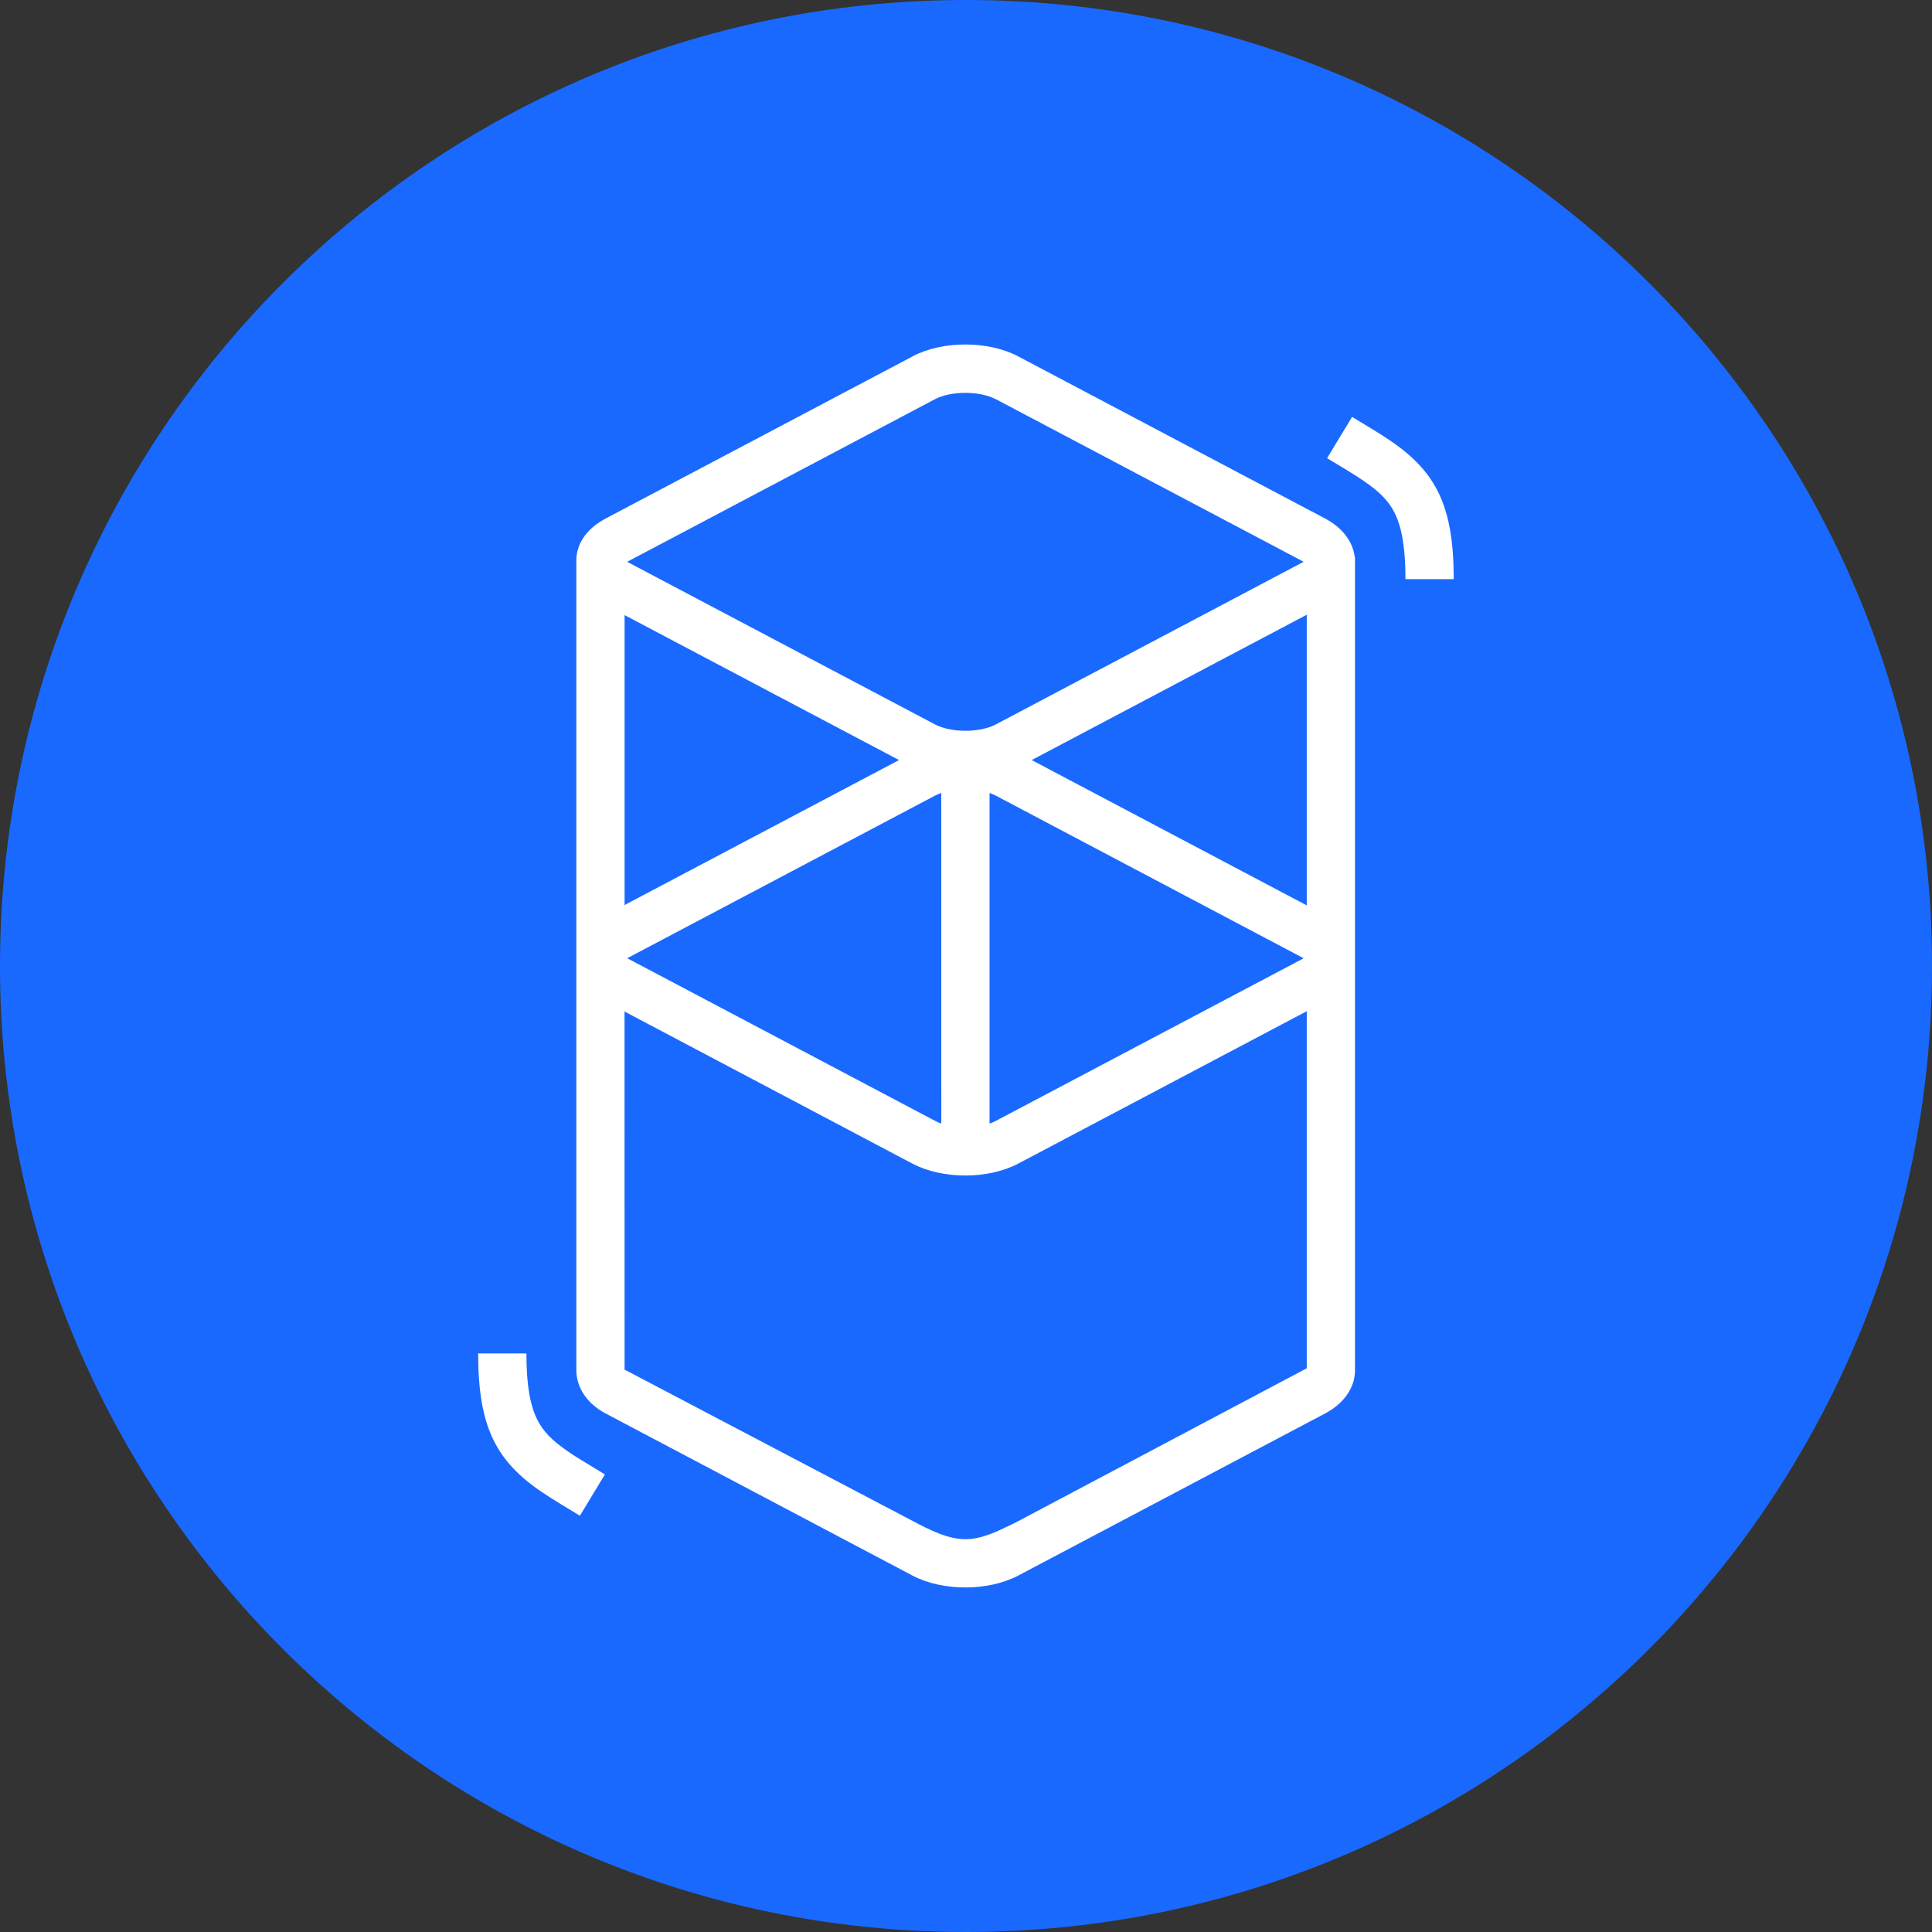
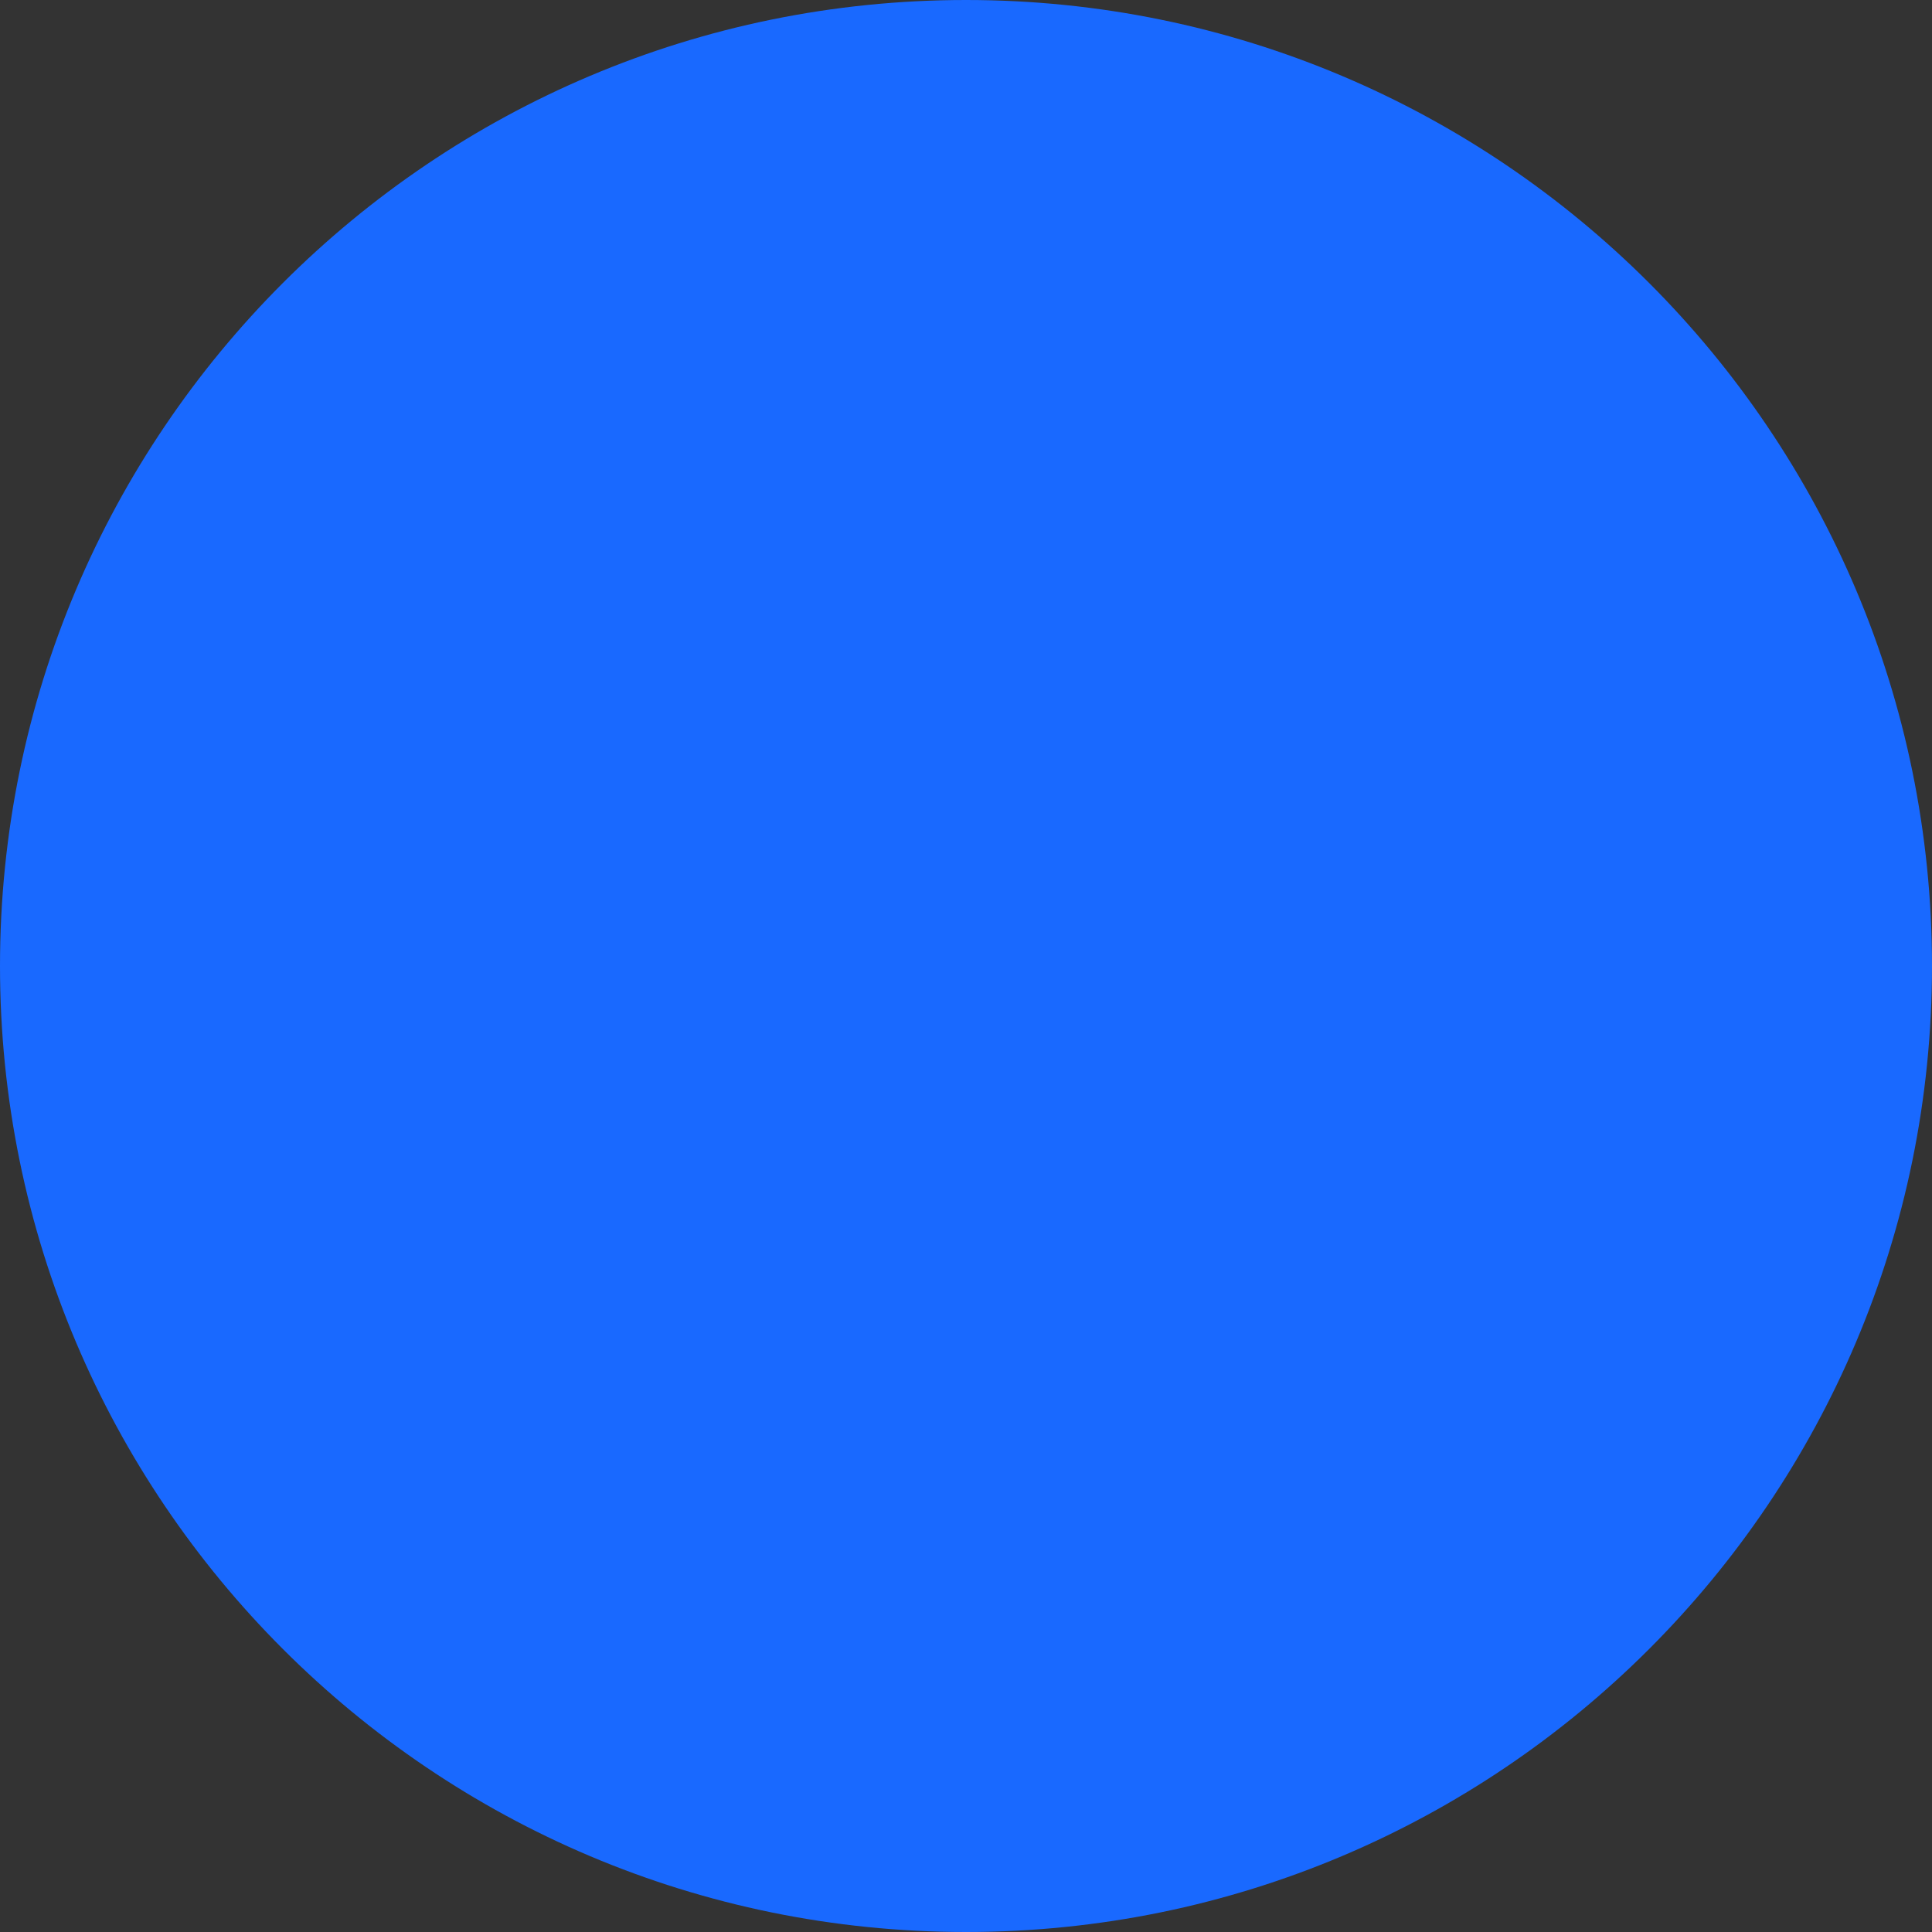
<svg xmlns="http://www.w3.org/2000/svg" fill="none" height="32" viewBox="0 0 32 32" width="32">
  <rect x="0" y="0" width="32" height="32" fill="#333333" stroke="none" />
-   <path d="m16 32c8.837 0 16-7.163 16-16 0-8.837-7.163-16-16-16-8.837 0-16 7.163-16 16 0 8.837 7.163 16 16 16z" fill="#1969ff" />
-   <path clip-rule="evenodd" d="m15.113 5.904-5.079 2.683c-.306.162-.463.392-.486.638h-.002v.034c-.001.019-.001.038 0 .056v13.327c-.001.019-.001.041 0 .069.008.265.163.53.488.702l5.079 2.683c.498.263 1.255.263 1.753 0l5.079-2.683c.326-.172.492-.436.498-.702h0v-.015-.003-13.388-.002-.079h-.005c-.029-.244-.194-.48-.494-.638l-5.079-2.683c-.498-.263-1.255-.263-1.753 0zm-4.768 16.781 4.768 2.505c.287.153.586.303.876.304.267.001.528-.127.791-.256l.051-.025 4.813-2.55v-5.914l-4.779 2.524c-.498.263-1.255.263-1.753 0l-4.768-2.519zm0-7.695 4.546-2.401-4.546-2.401zm6.743-2.401 4.556-2.407v4.814zm-.595-5.978 5.079 2.683.011.006.008.005-.004.003-.015.008-5.079 2.683c-.264.14-.742.14-1.006 0l-5.079-2.683-.012-.006-.008-.005.004-.002.015-.008 5.079-2.683c.264-.14.742-.14 1.006 0zm0 6.567 5.079 2.683.011.006.008.005-.004.003-.015.008-5.079 2.683c-.032.017-.066.032-.103.044v-5.476c.037.013.072.028.103.044zm-.903-.044c-.037.013-.072.028-.103.044l-5.079 2.683-.015.008-.004.003.008.004.012.006 5.079 2.683c.032.017.066.032.103.044zm6.805-6.229-.414.684.288.174.094.058c.08.049.145.091.204.131l.015.01c.271.184.419.336.518.534.119.239.179.579.179 1.096h.799v-.036c-.006-1.18-.293-1.747-1.065-2.267-.072-.049-.149-.098-.243-.156l-.054-.033zm-12.376 17.516-.414.684-.323-.195-.054-.034c-.093-.058-.171-.107-.243-.156-.772-.52-1.059-1.087-1.065-2.267l-0-.036h.799c0 .517.06.856.179 1.095.099.198.247.35.518.534l.015.011c.059.04.125.082.205.131l.094.057z" fill="#fff" fill-rule="evenodd" />
+   <path d="m16 32c8.837 0 16-7.163 16-16 0-8.837-7.163-16-16-16-8.837 0-16 7.163-16 16 0 8.837 7.163 16 16 16" fill="#1969ff" />
</svg>